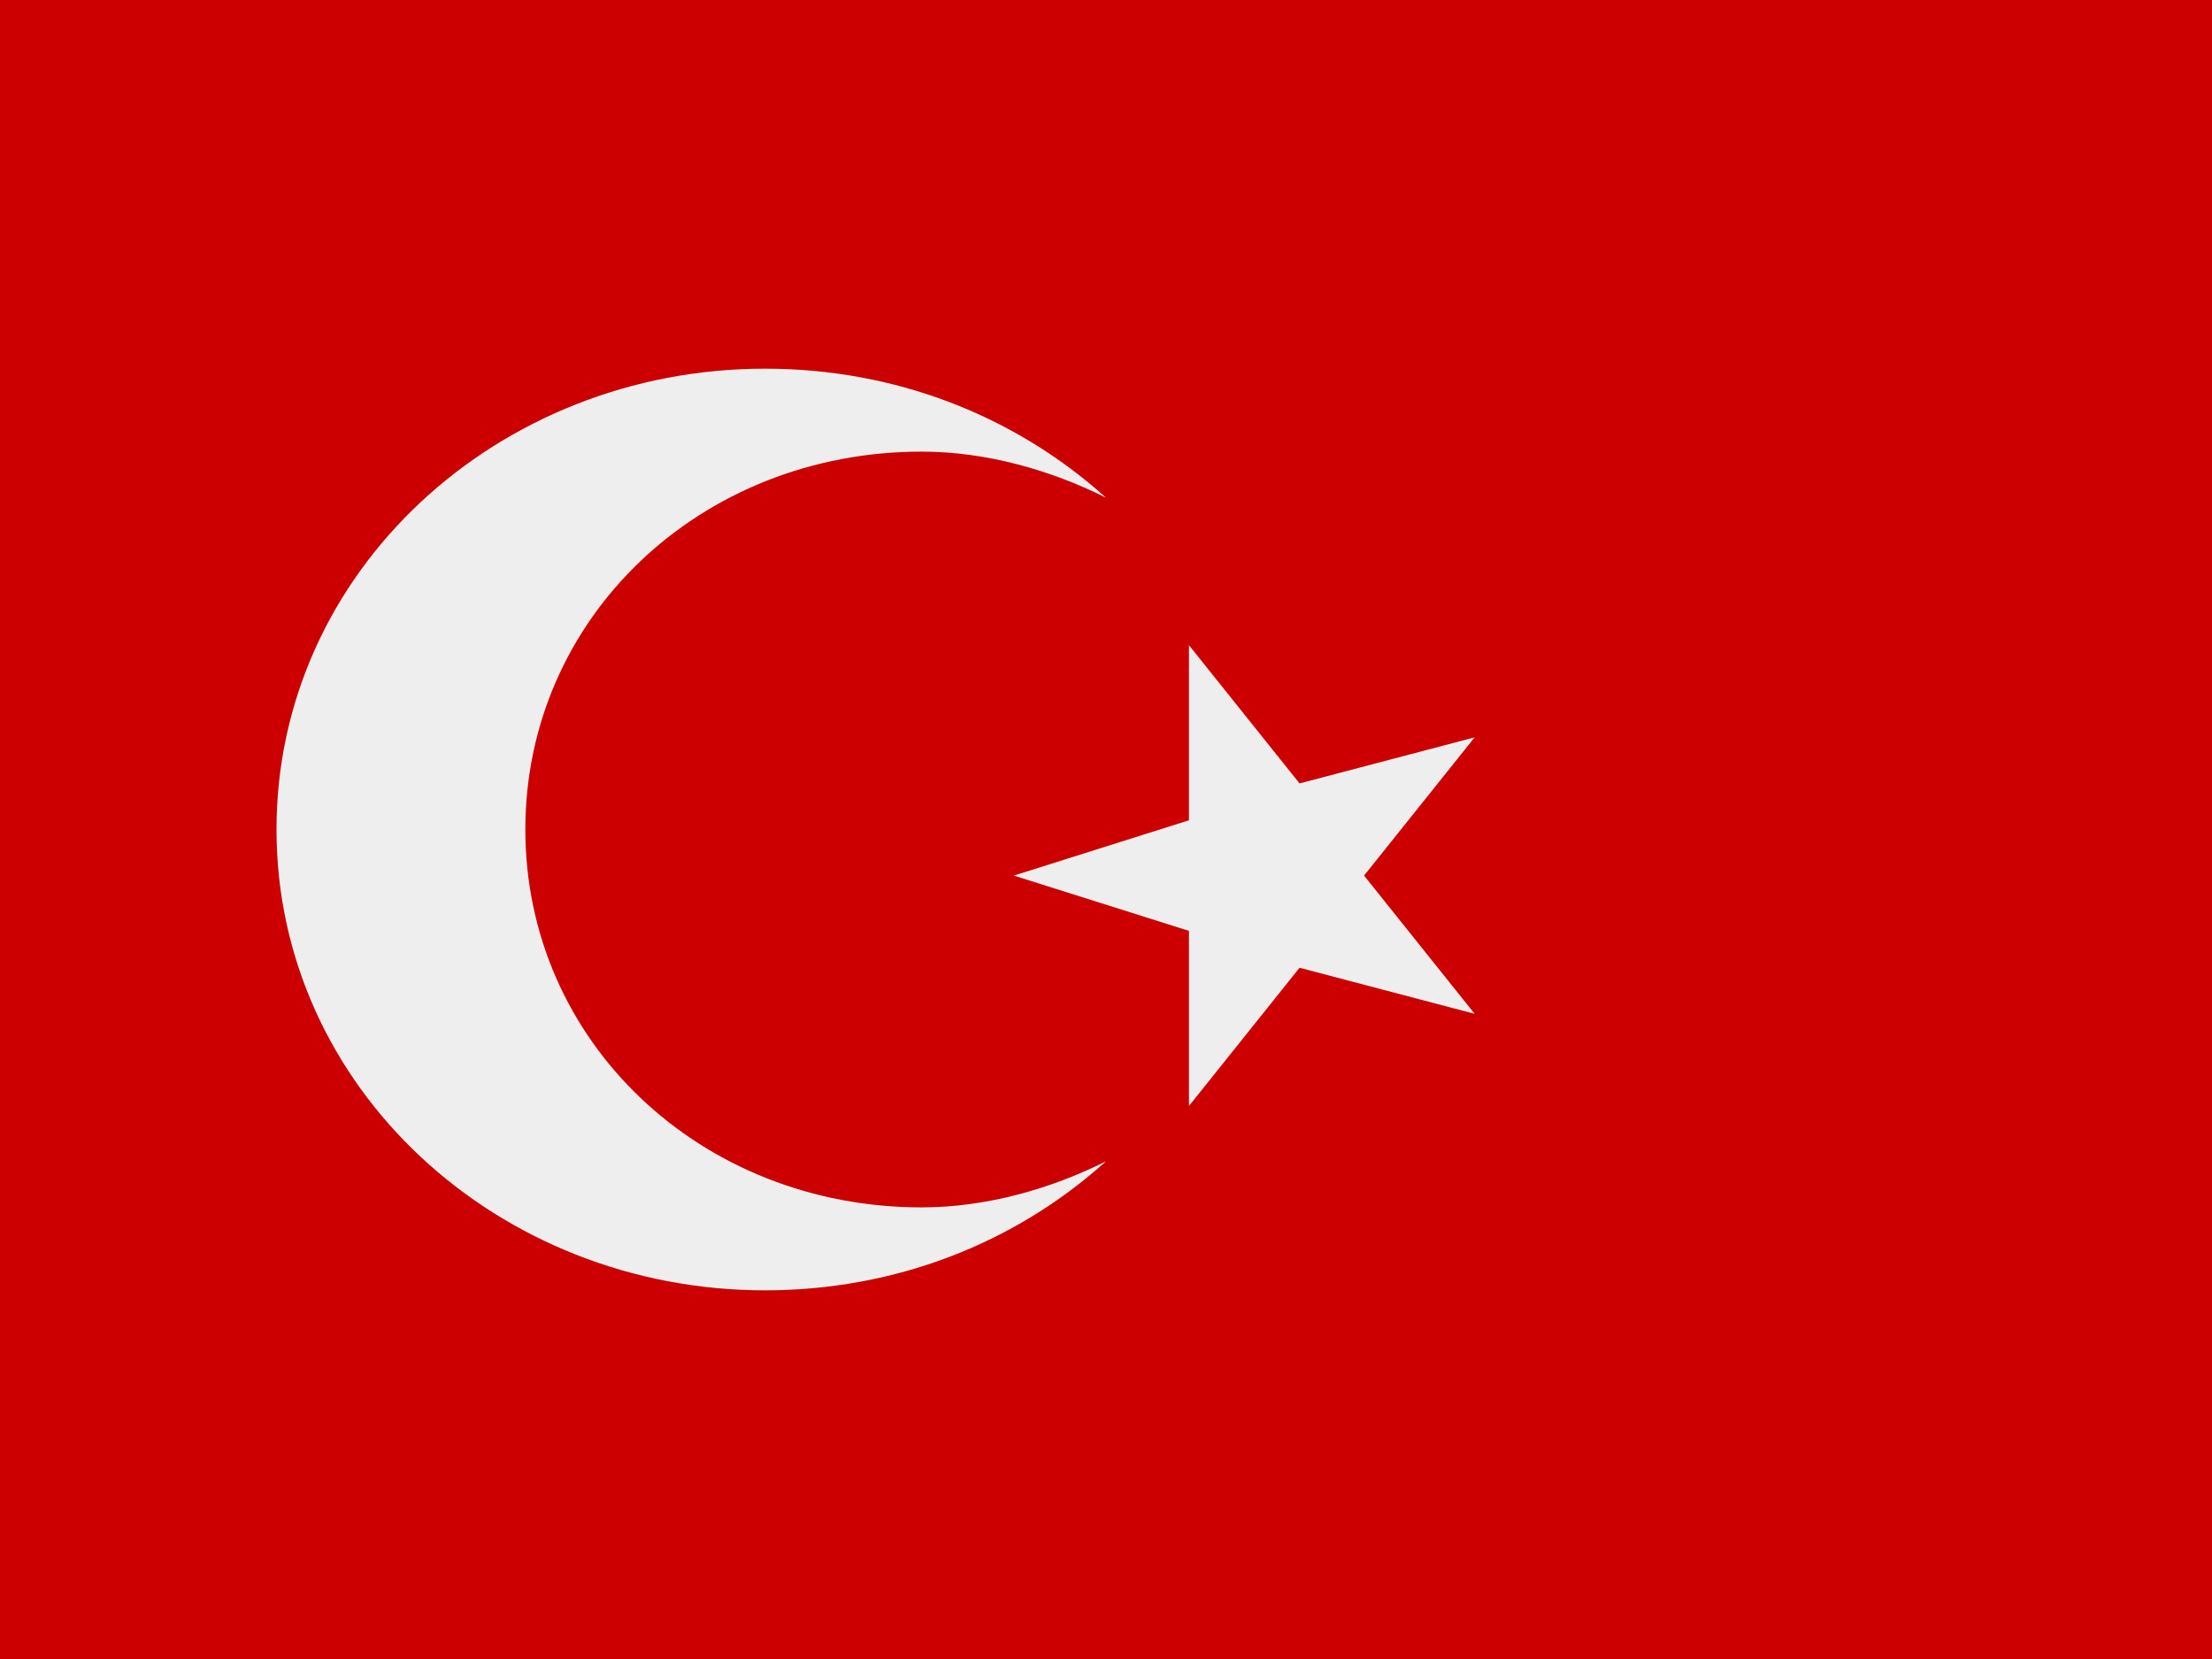
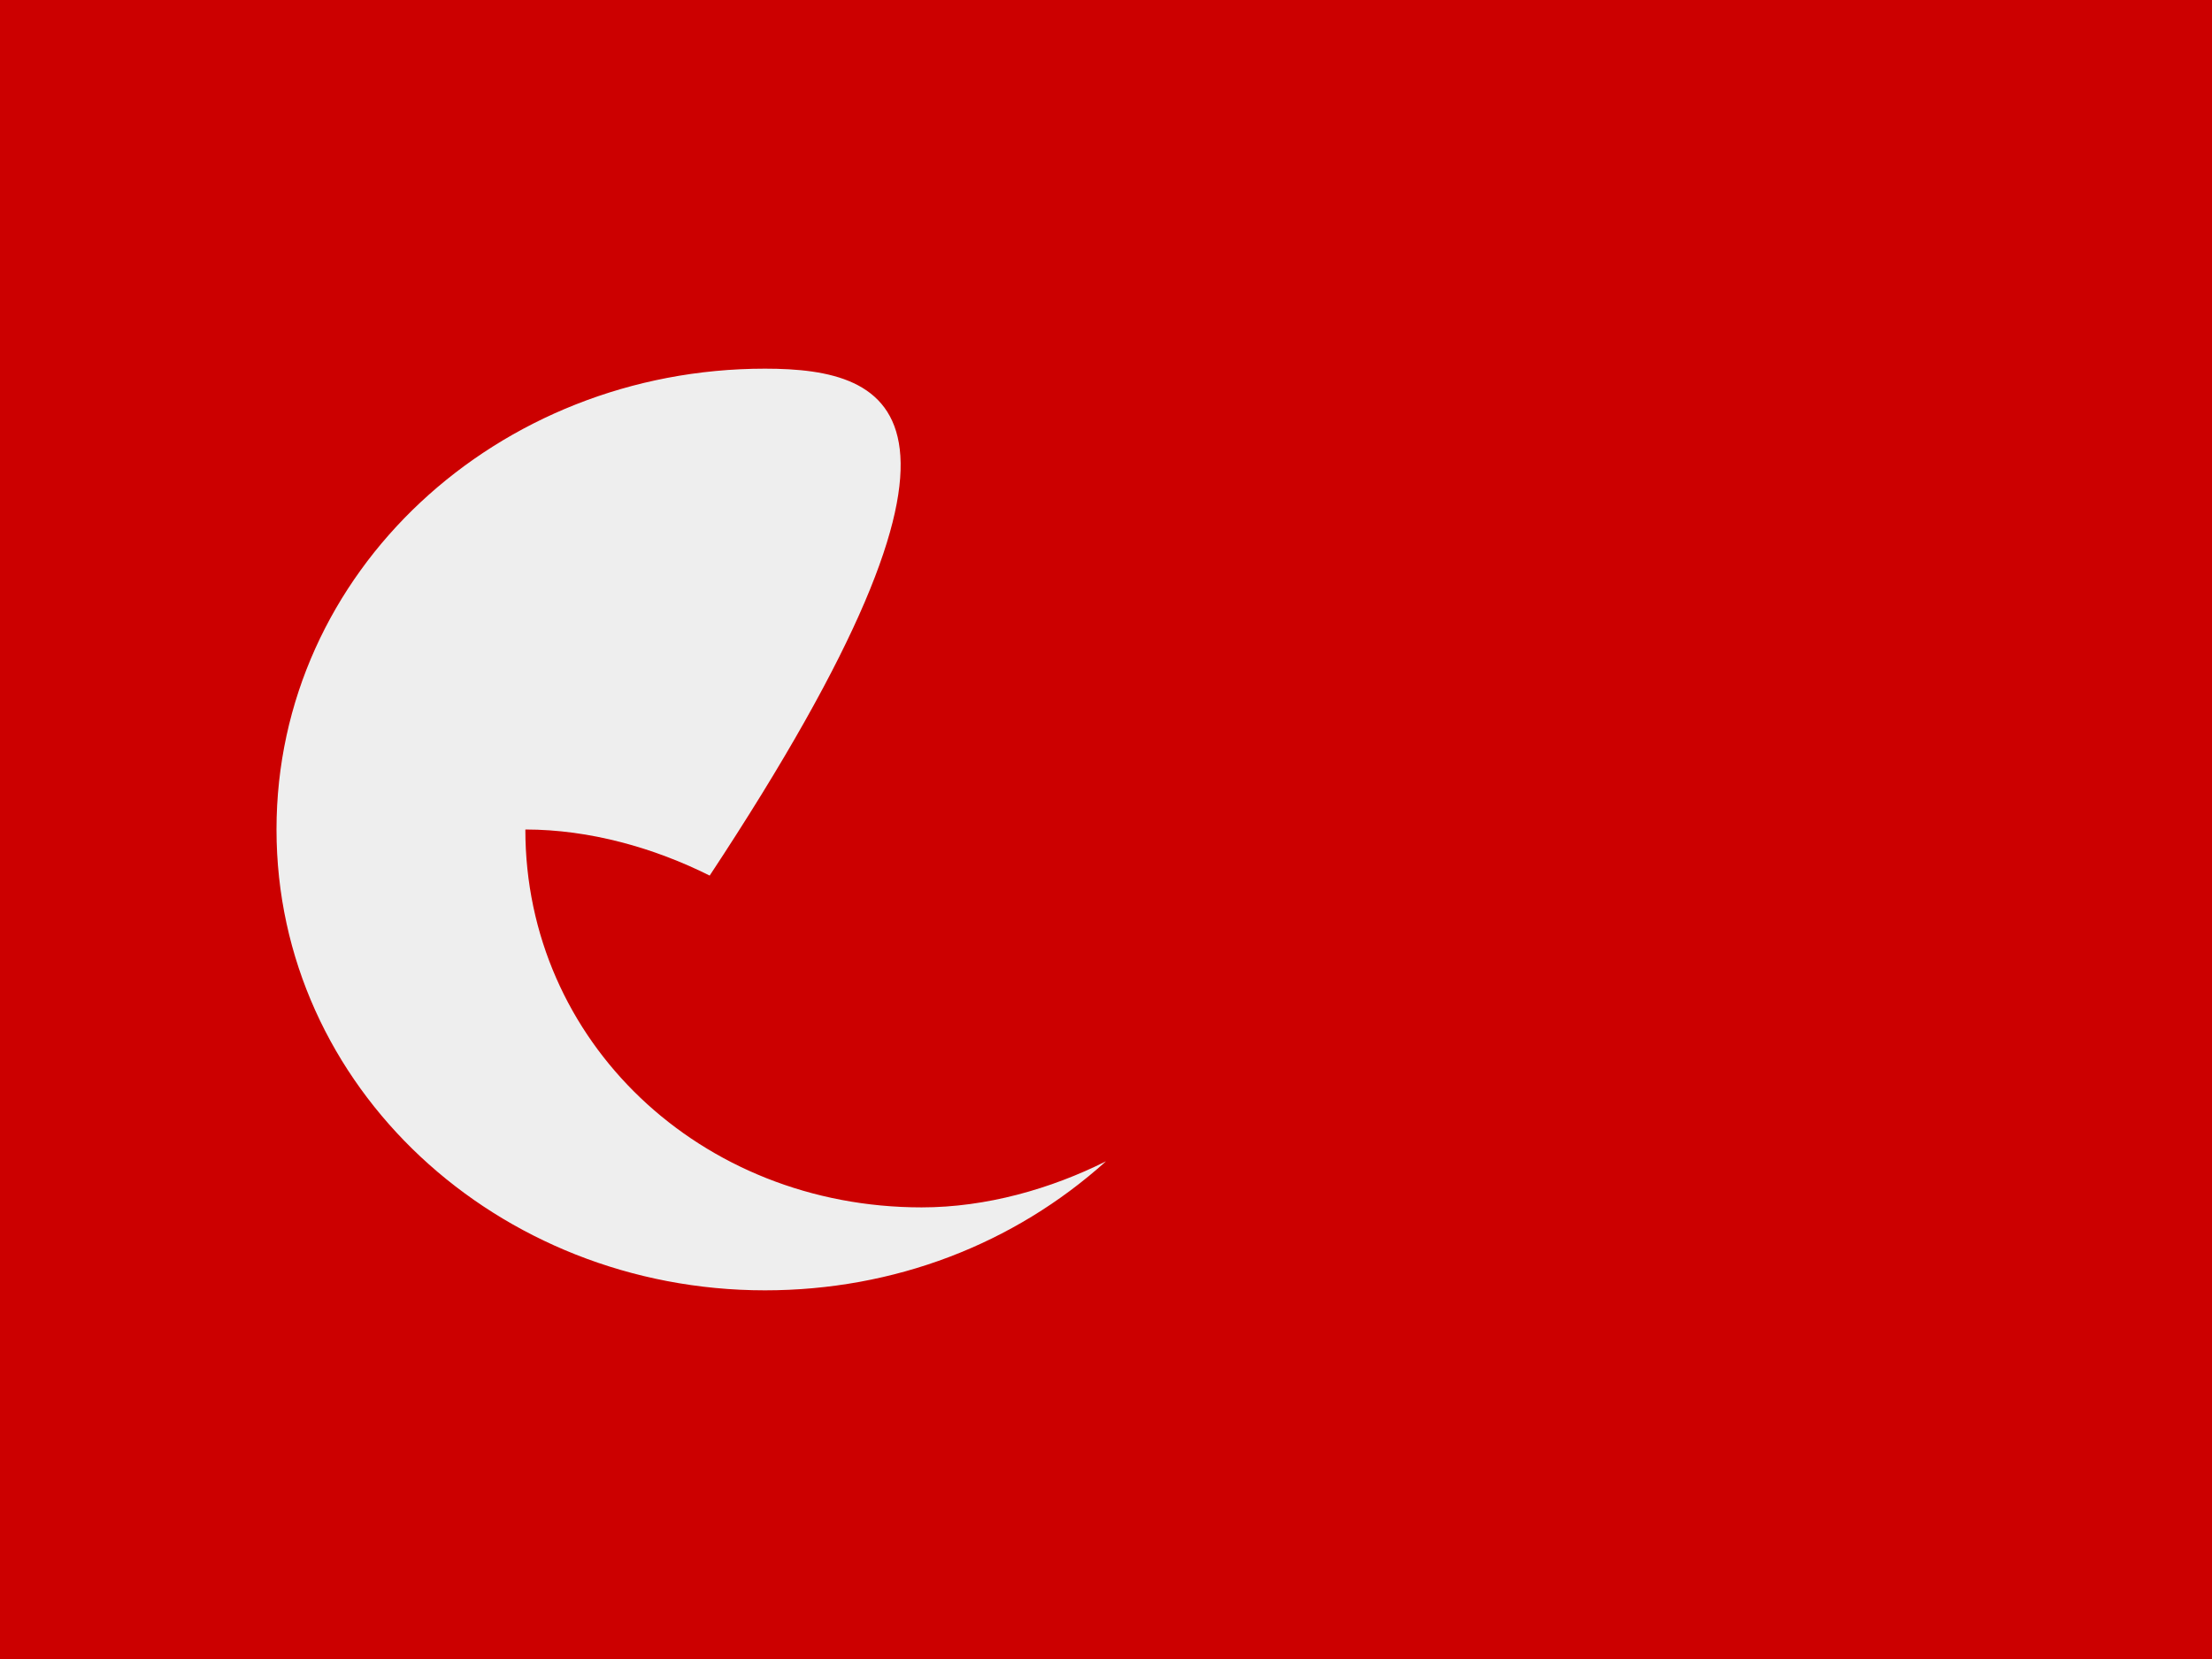
<svg xmlns="http://www.w3.org/2000/svg" version="1.1" id="Слой_1" x="0px" y="0px" width="24px" height="18px" viewBox="0 0 24 18" style="enable-background:new 0 0 24 18;" xml:space="preserve">
  <style type="text/css">
	.st0{fill:#CC0000;}
	.st1{fill:#EEEEEE;}
</style>
  <g id="FlagTr">
    <rect class="st0" width="24" height="18" />
-     <polygon class="st1" points="12.9,7 14.1,8.5 16,8 14.8,9.5 16,11 14.1,10.5 12.9,12 12.9,10.1 11,9.5 12.9,8.9  " />
-     <path class="st1" d="M10,13.1c-2.4,0-4.3-1.8-4.3-4.1S7.6,4.9,10,4.9c0.7,0,1.4,0.2,2,0.5C11,4.5,9.7,4,8.3,4C5.4,4,3,6.2,3,9   s2.4,5,5.3,5c1.4,0,2.7-0.5,3.7-1.4C11.4,12.9,10.7,13.1,10,13.1z" />
+     <path class="st1" d="M10,13.1c-2.4,0-4.3-1.8-4.3-4.1c0.7,0,1.4,0.2,2,0.5C11,4.5,9.7,4,8.3,4C5.4,4,3,6.2,3,9   s2.4,5,5.3,5c1.4,0,2.7-0.5,3.7-1.4C11.4,12.9,10.7,13.1,10,13.1z" />
  </g>
</svg>